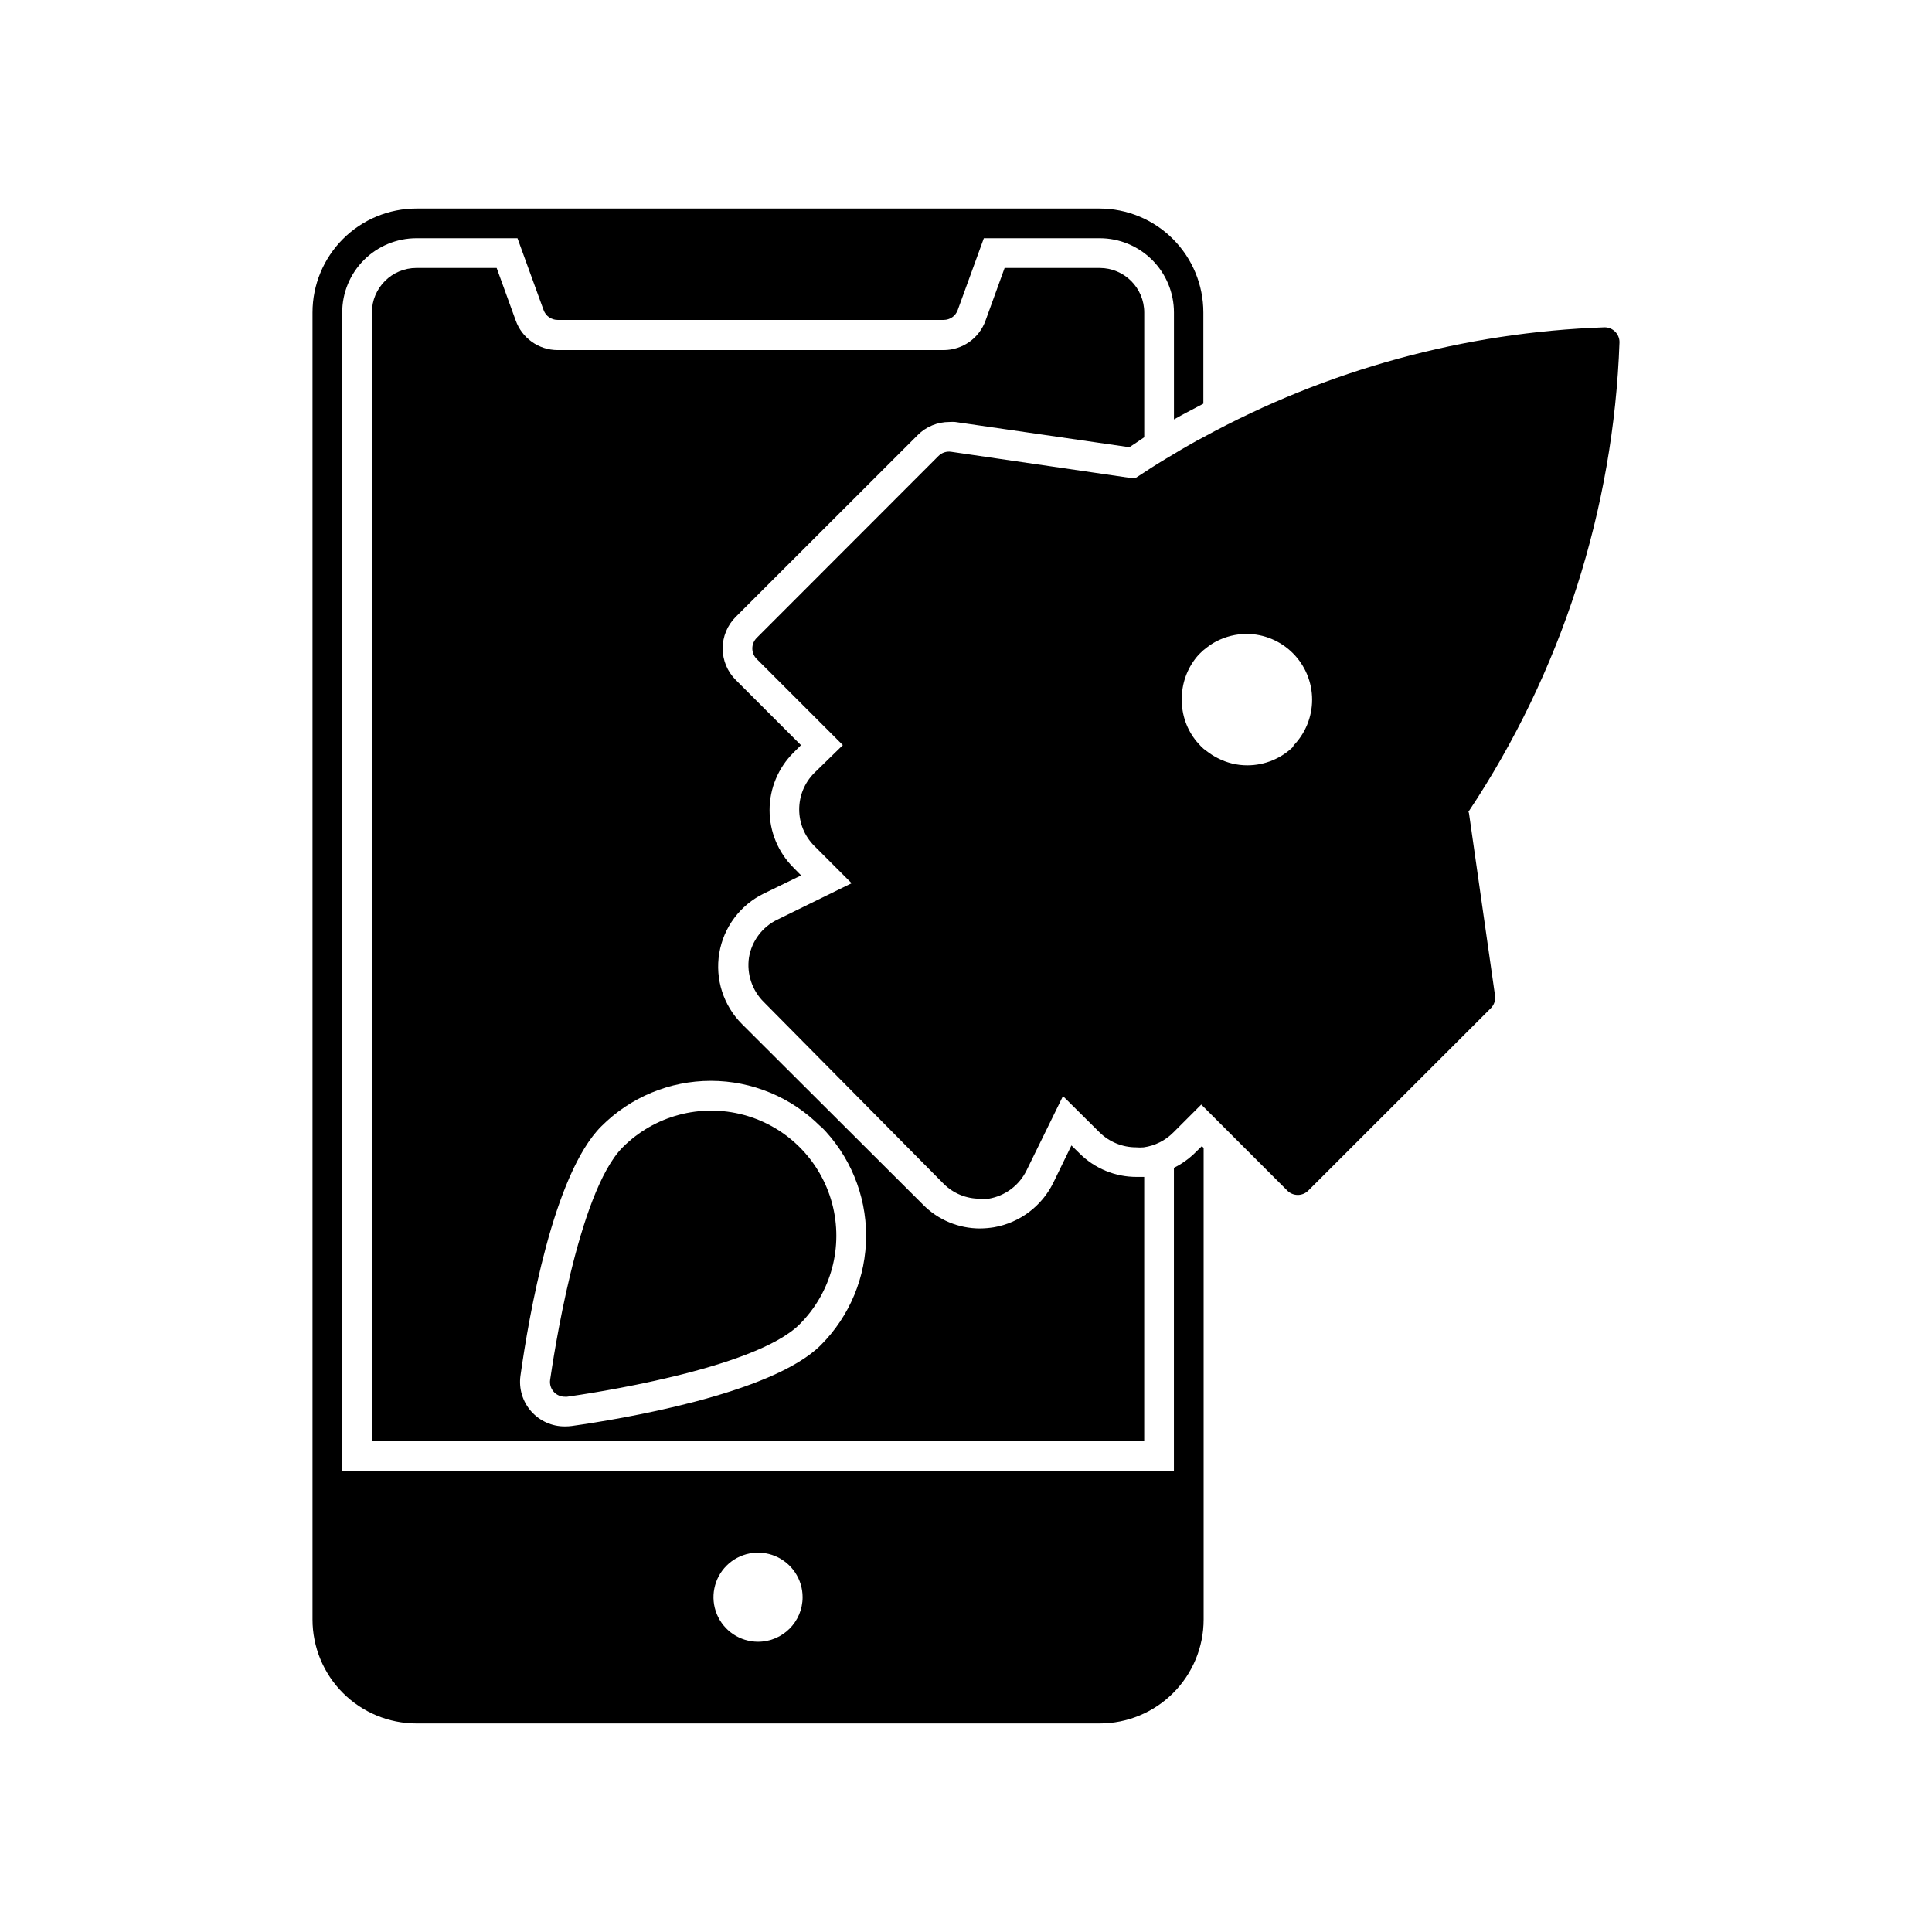
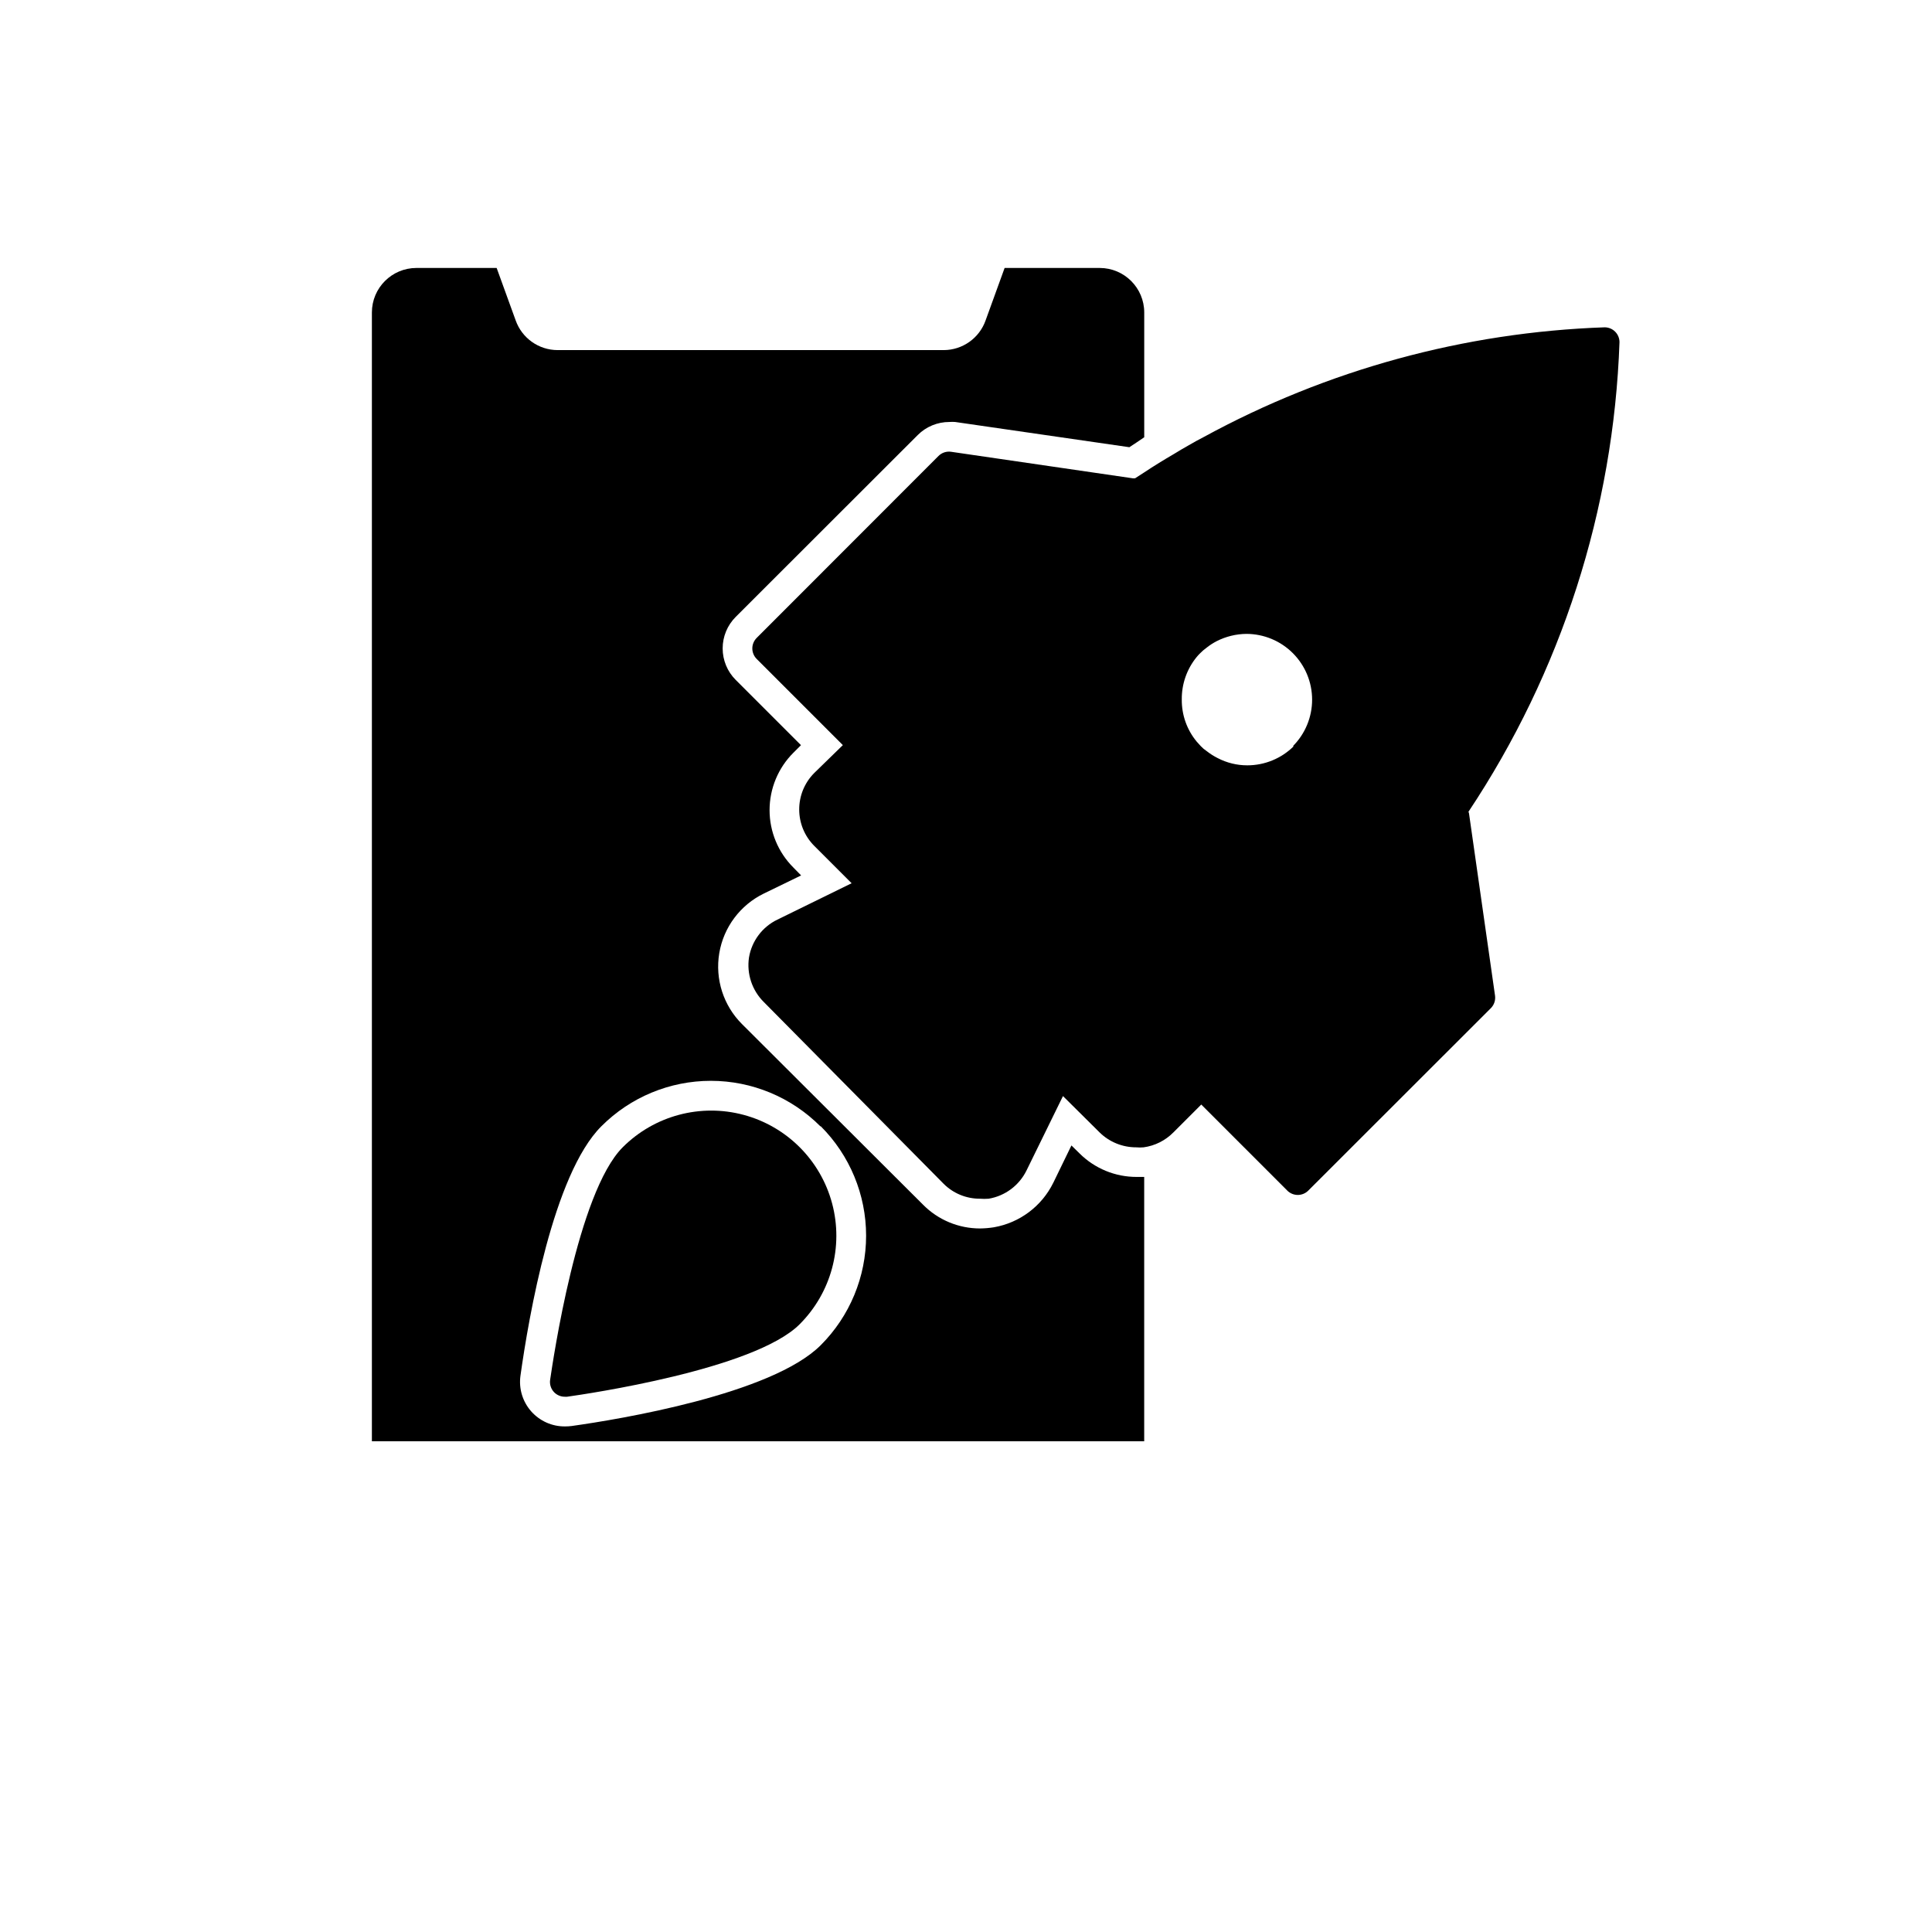
<svg xmlns="http://www.w3.org/2000/svg" fill="#000000" width="800px" height="800px" version="1.1" viewBox="144 144 512 512">
  <g>
    <path d="m387.21 259.29c2.223-2.223 5.238-3.469 8.383-3.461 0.512-0.039 1.023-0.039 1.535 0l46.168 6.688c1.258-0.828 2.637-1.73 3.938-2.637v-33.062c0-6.519-5.285-11.805-11.809-11.805h-25.191l-5.039 13.895 0.004-0.004c-1.664 4.707-6.109 7.859-11.102 7.875h-102.34c-4.992-0.016-9.434-3.168-11.098-7.875l-5.039-13.891h-21.254c-6.523 0-11.809 5.285-11.809 11.805v299.14h204.67v-70.059h-1.969c-5.695 0.02-11.164-2.231-15.191-6.258l-2.125-2.086-4.801 9.879h-0.004c-3.055 6.227-8.906 10.617-15.742 11.809-1.211 0.191-2.434 0.297-3.66 0.312-5.699 0.008-11.16-2.273-15.152-6.336l-47.941-47.824c-4.93-4.918-7.176-11.918-6.027-18.789 1.148-6.871 5.551-12.758 11.812-15.809l9.879-4.801-2.047-2.086c-4.039-4.031-6.312-9.504-6.312-15.211 0-5.711 2.273-11.184 6.312-15.215l2.008-2.008-17.277-17.277c-2.227-2.215-3.477-5.227-3.477-8.363 0-3.141 1.25-6.148 3.477-8.367zm-25.703 183.18c7.695 7.691 12.02 18.125 12.02 29.008 0 10.883-4.324 21.316-12.02 29.008-13.027 13.027-53.57 19.68-65.93 21.41v0.004c-0.613 0.078-1.23 0.117-1.848 0.117-3.426 0.031-6.695-1.43-8.961-3.996-2.266-2.566-3.305-5.992-2.848-9.387 2.203-15.742 8.699-53.449 21.453-66.164 7.684-7.707 18.121-12.039 29.008-12.039 10.883 0 21.32 4.332 29.008 12.039z" />
-     <path d="m460.65 449.55c-1.629 1.594-3.504 2.922-5.551 3.934v80.336h-220.41v-307.01c0-5.219 2.07-10.223 5.762-13.914 3.691-3.691 8.699-5.766 13.918-5.766h26.766l6.926 19.051c0.562 1.559 2.043 2.598 3.699 2.598h102.34c1.656 0 3.137-1.039 3.699-2.598l6.93-19.051h30.699c5.219 0 10.227 2.074 13.918 5.766 3.688 3.691 5.762 8.695 5.762 13.914v28.34c1.379-0.746 2.793-1.574 4.289-2.32l3.504-1.852v-24.168c0-7.305-2.902-14.312-8.07-19.48-5.164-5.168-12.172-8.07-19.48-8.07h-180.98c-7.309 0-14.316 2.902-19.484 8.07-5.168 5.168-8.07 12.176-8.07 19.48v346.37c0 7.309 2.902 14.316 8.07 19.48 5.168 5.168 12.176 8.07 19.484 8.07h181.05c7.309 0 14.316-2.902 19.484-8.07 5.164-5.164 8.07-12.172 8.07-19.48v-124.97l-0.473-0.473zm-115.76 129.53c-4.777 0-9.082-2.875-10.91-7.289-1.828-4.41-0.816-9.492 2.559-12.867 3.379-3.379 8.457-4.387 12.871-2.559 4.41 1.828 7.289 6.133 7.289 10.906 0 6.523-5.289 11.809-11.809 11.809z" />
    <path d="m533.15 359.14c24.617-36.977 38.477-80.066 40.031-124.46 0-1.047-0.414-2.047-1.152-2.785-0.738-0.738-1.742-1.152-2.785-1.152-37.203 1.293-73.594 11.254-106.27 29.086-1.34 0.668-2.637 1.418-3.938 2.164-1.301 0.746-2.637 1.496-3.938 2.32-2.637 1.535-5.273 3.148-7.871 4.879l-2.441 1.574v0.004c-0.156-0.031-0.316-0.031-0.473 0l-48.254-7.043c-1.227-0.18-2.465 0.227-3.344 1.102l-48.18 48.215c-0.742 0.742-1.164 1.746-1.164 2.797 0 1.047 0.422 2.055 1.164 2.793l22.828 22.828-7.555 7.363c-5.348 5.348-5.348 14.016 0 19.363l9.879 9.879-19.68 9.645c-3.988 1.922-6.793 5.668-7.519 10.035-0.641 4.34 0.82 8.723 3.938 11.809l47.664 48.176c2.551 2.539 6.008 3.953 9.605 3.938 0.773 0.059 1.547 0.059 2.32 0 4.363-0.738 8.102-3.539 10.039-7.519l9.645-19.68 9.719 9.645c2.586 2.531 6.062 3.945 9.684 3.938 0.656 0.059 1.312 0.059 1.969 0 2.984-0.41 5.75-1.797 7.871-3.938l7.402-7.402 22.789 22.789-0.004 0.004c0.742 0.746 1.746 1.164 2.797 1.164 1.047 0 2.055-0.418 2.793-1.164l48.375-48.336c0.875-0.879 1.281-2.117 1.102-3.344l-6.887-48.219c-0.016-0.164-0.07-0.328-0.16-0.469zm-46.285-17.398c-3.273 3.258-7.703 5.082-12.32 5.078-2.742 0.004-5.441-0.66-7.871-1.93-0.988-0.496-1.926-1.09-2.797-1.77l-0.902-0.672-0.746-0.707-1.102-1.219-0.004-0.004c-2.586-3.129-3.981-7.074-3.938-11.137-0.051-4.098 1.344-8.086 3.938-11.258 0.293-0.359 0.609-0.699 0.945-1.023l0.789-0.746 0.906-0.707-0.004-0.004c0.832-0.66 1.73-1.242 2.676-1.73 2.441-1.242 5.137-1.902 7.871-1.93 4.621 0.008 9.051 1.844 12.316 5.113 3.266 3.269 5.102 7.699 5.102 12.32s-1.832 9.055-5.098 12.324z" />
    <path d="m289.79 509.66c-0.18 1.227 0.23 2.465 1.102 3.344 0.754 0.746 1.777 1.16 2.836 1.145h0.551c5.039-0.707 49.633-7.203 61.637-19.207v-0.004c8.383-8.371 11.66-20.582 8.598-32.027s-11.996-20.387-23.438-23.457c-11.445-3.07-23.656 0.195-32.035 8.57-12.008 12.004-18.5 56.598-19.25 61.637z" />
  </g>
</svg>